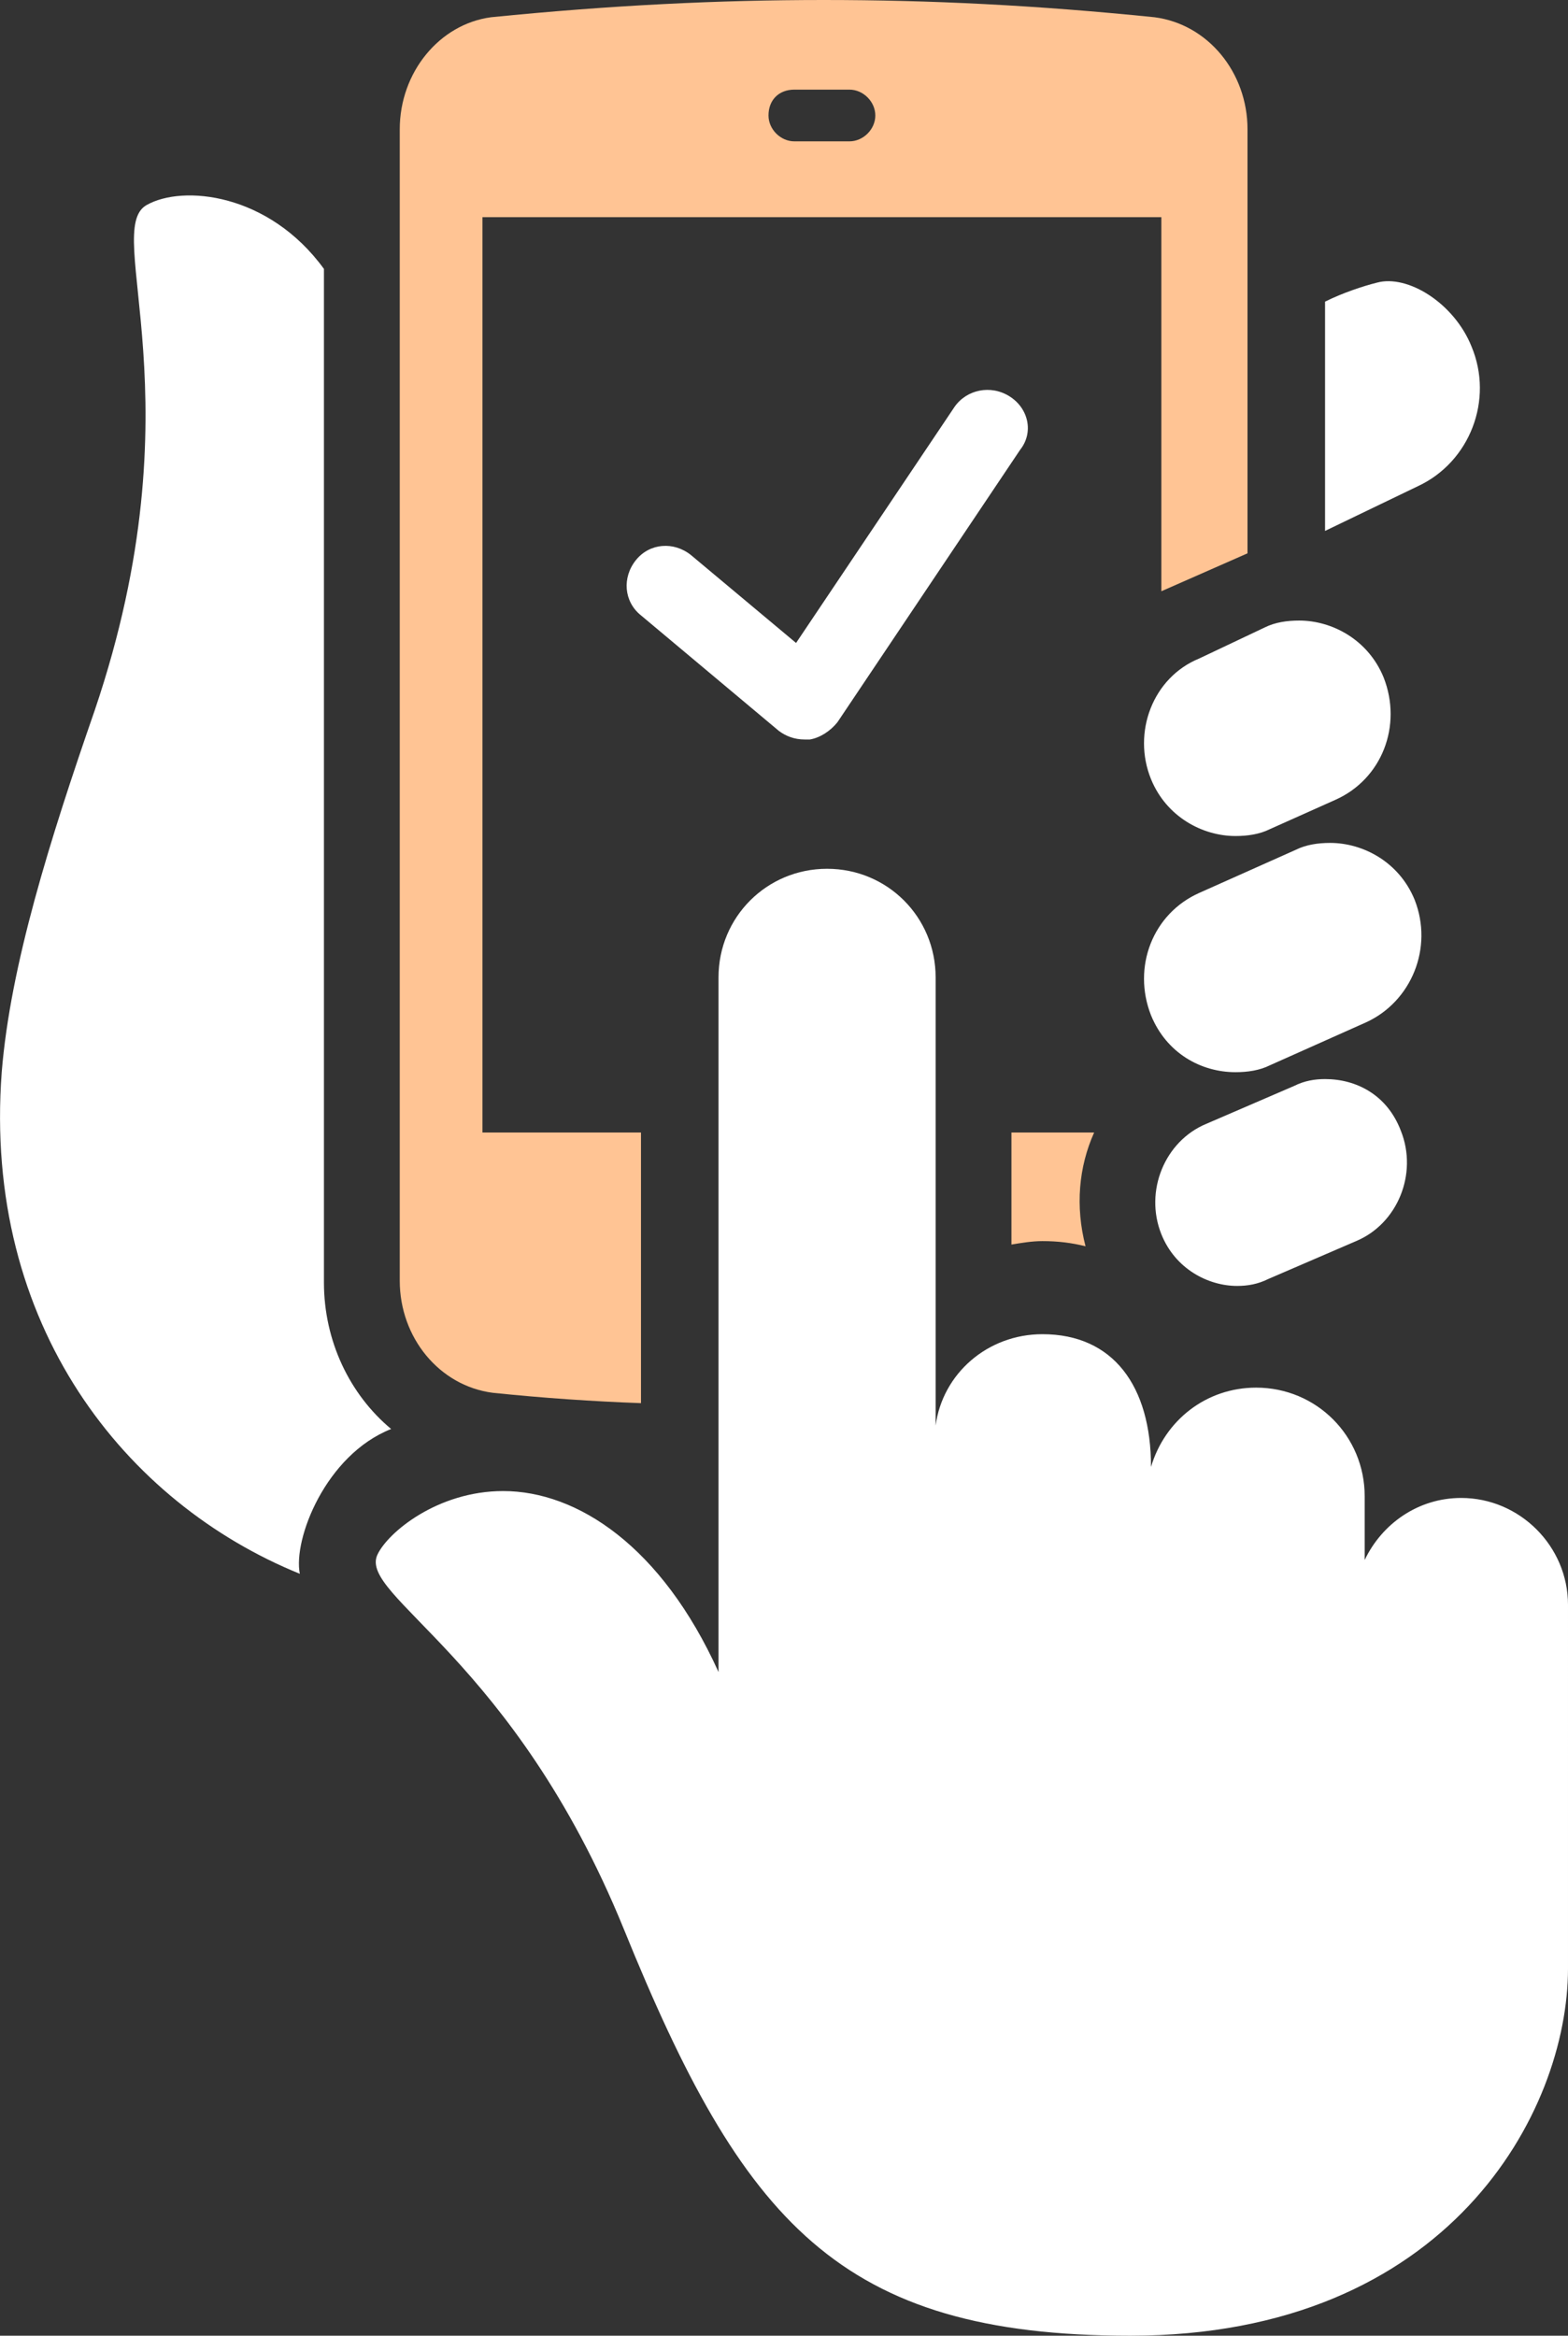
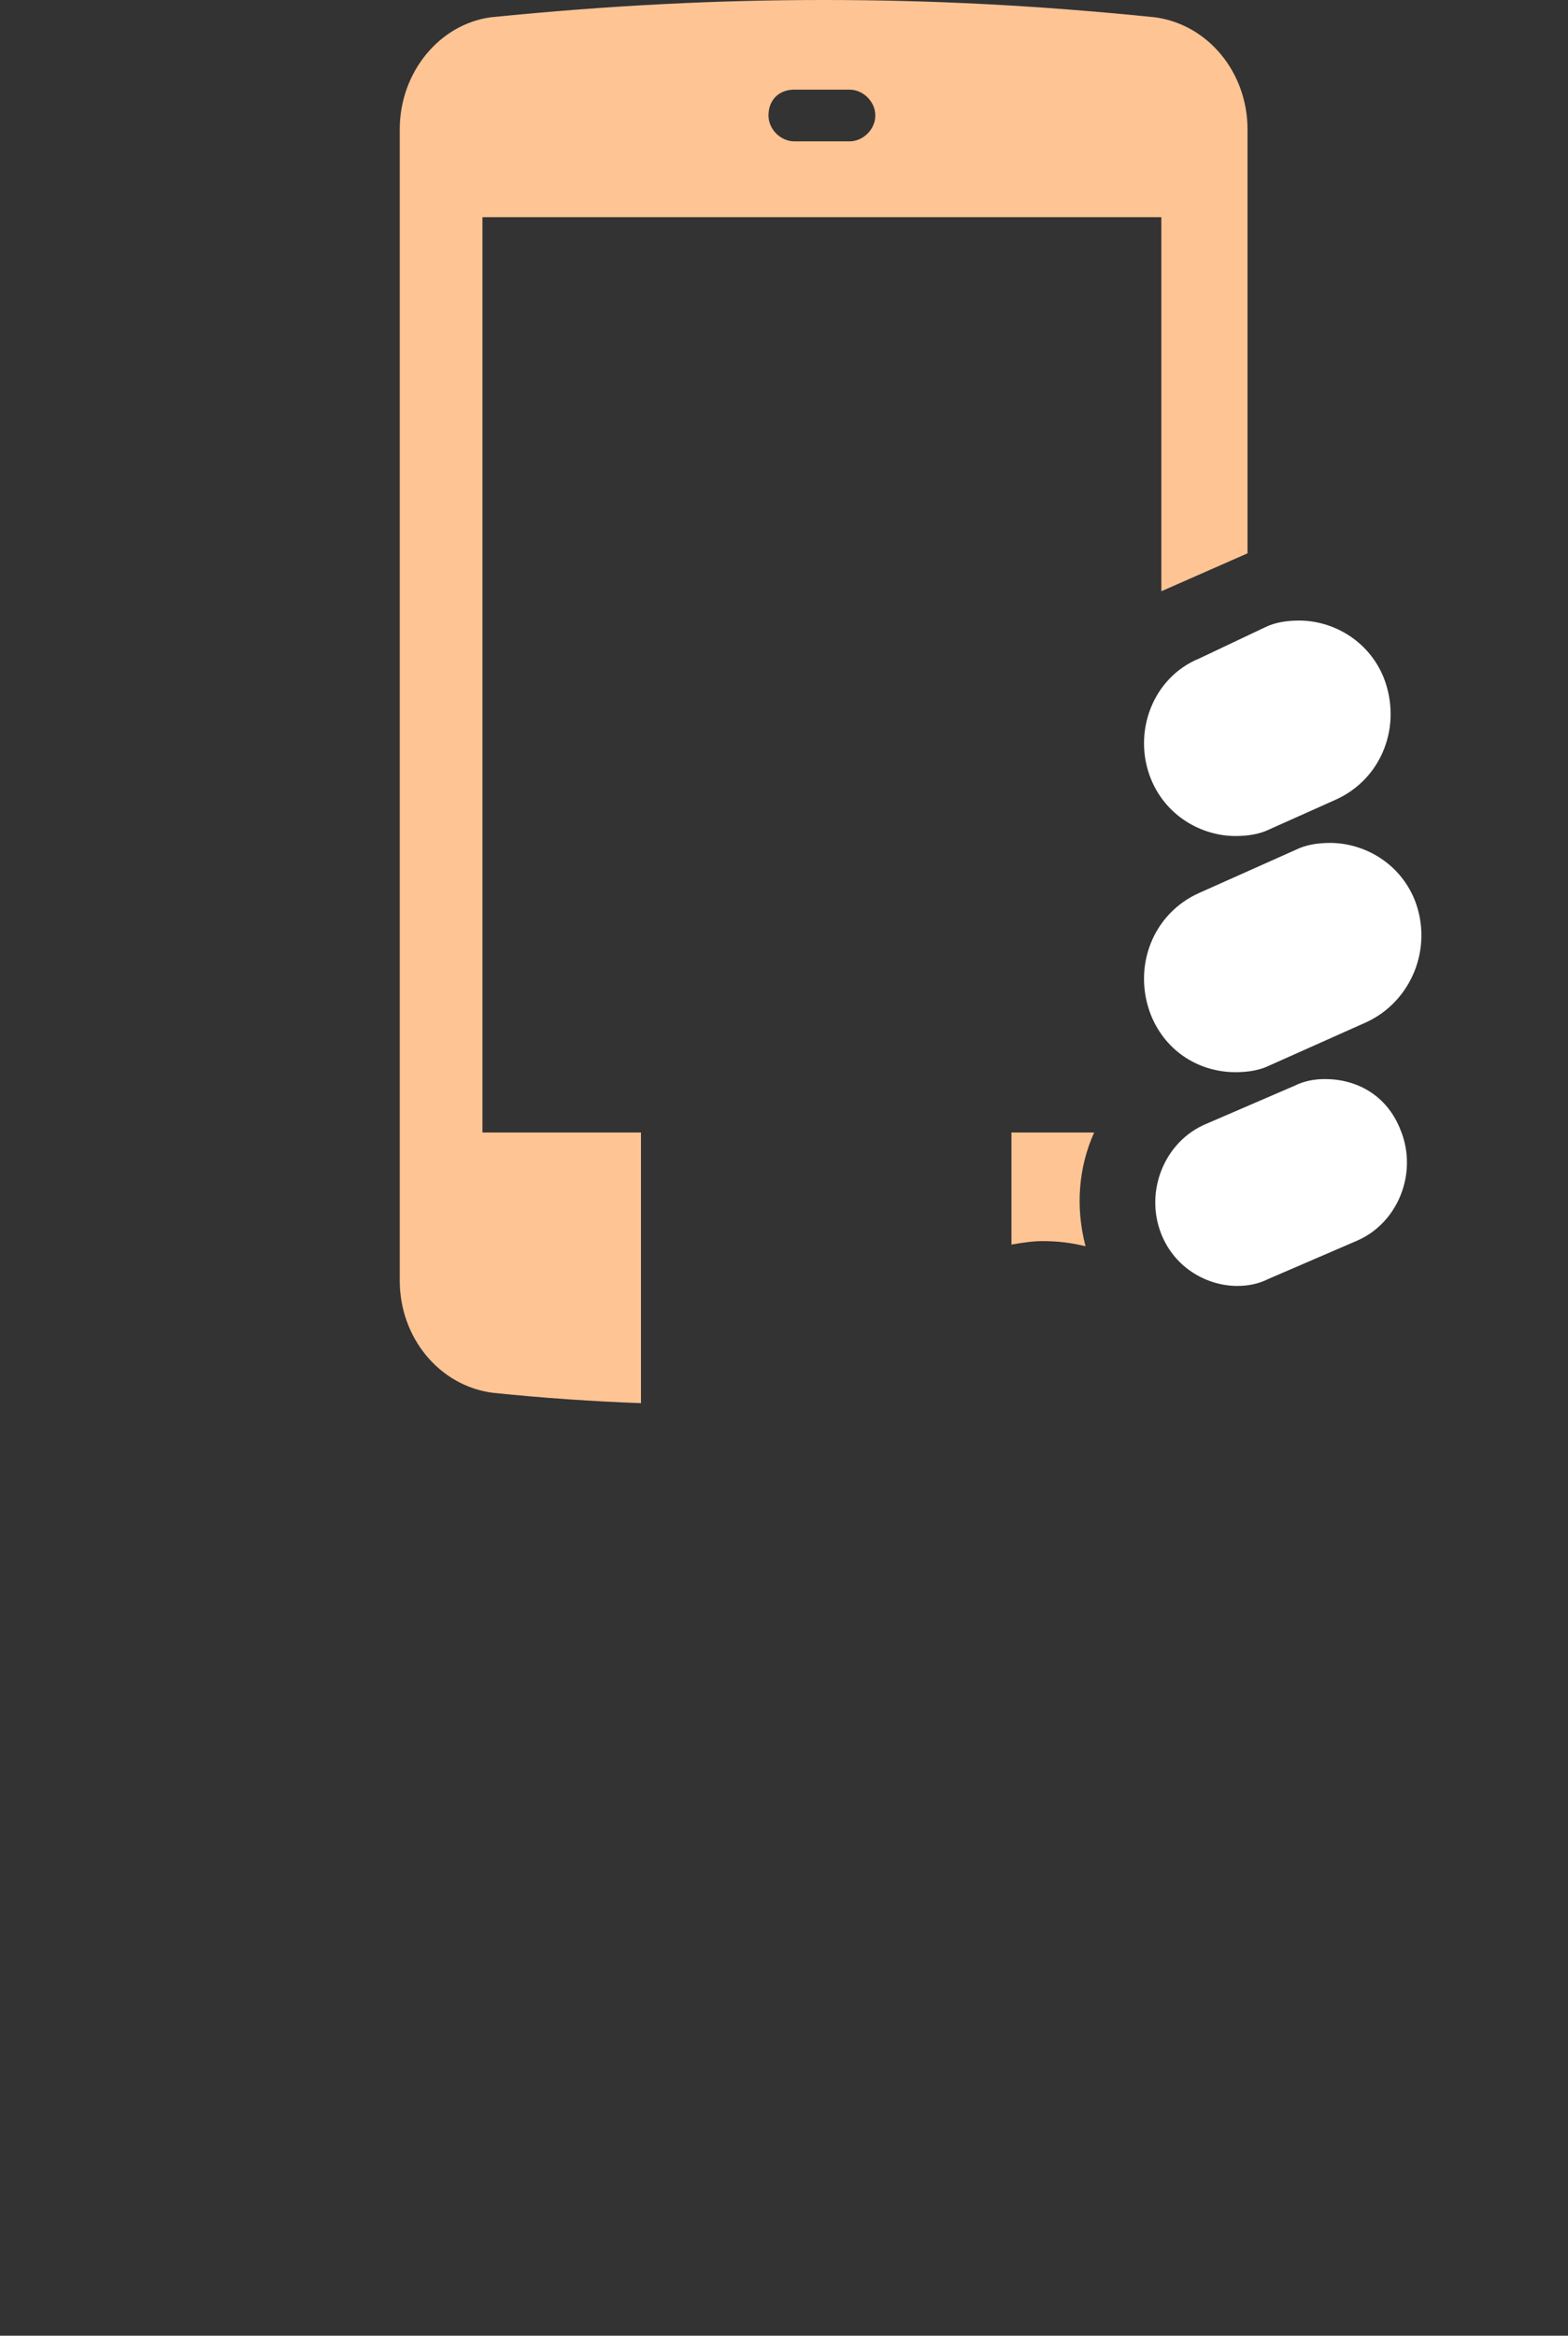
<svg xmlns="http://www.w3.org/2000/svg" xml:space="preserve" id="Layer_1" x="0" y="0" style="enable-background:new 0 0 91 135.5" version="1.1" viewBox="0 0 91 135.5">
  <rect x="0" y="0" width="91" height="135.5" fill="#333333" stroke="none" />
  <style>.st0{fill:#fff}.st1{fill:#ffc494}</style>
-   <path d="M85.4 20.1c-1-2.5-3.7-4.2-5.5-3.7-.8.2-2 .6-3 1.1v13.3l5.4-2.6c3-1.4 4.4-5 3.1-8.1zM17.4 91.3c-.4-2 1.5-6.9 5.3-8.4-2.4-2-3.9-5.1-3.9-8.5V15.6c-3.2-4.4-8.2-4.9-10.3-3.7-2.6 1.5 3.1 11.3-3 29.3C2.9 48.7.6 56 .1 62.2c-1.1 14.7 7.2 25 17.3 29.1z" class="st0" />
  <path d="M58.7 65.7v6.5c.6-.1 1.2-.2 1.8-.2.9 0 1.7.1 2.5.3-.6-2.3-.4-4.6.5-6.6h-4.8zM28.6 80.8c2.9.3 5.8.5 8.6.6V65.7H28V12.6h39.4v21.7l5-2.2V7.5c0-3.3-2.3-6.1-5.4-6.5-6.9-.7-13-1-19.2-1-6.1 0-12.3.3-19.3 1-3 .4-5.3 3.2-5.3 6.5v66.8c0 3.3 2.3 6.1 5.4 6.5zM46.1 5.2h3.2c.8 0 1.5.7 1.5 1.5s-.7 1.5-1.5 1.5h-3.2c-.8 0-1.5-.7-1.5-1.5 0-.9.6-1.5 1.5-1.5z" class="st1" />
  <path d="M76.9 62.6c-.6 0-1.2.1-1.8.4L70 65.2c-2.4 1-3.6 3.9-2.6 6.4.8 2 2.7 3 4.4 3 .6 0 1.2-.1 1.8-.4l5.1-2.2c2.4-1 3.6-3.9 2.6-6.4-.8-2.1-2.6-3-4.4-3zM82.1 52.2c-.9-2.2-3-3.3-4.9-3.3-.7 0-1.4.1-2 .4l-5.6 2.5c-2.7 1.2-3.9 4.3-2.8 7.1.9 2.2 2.9 3.3 4.9 3.3.7 0 1.4-.1 2-.4l5.6-2.5c2.6-1.2 3.9-4.3 2.8-7.1zM66.8 45.2c.9 2.2 3 3.3 4.9 3.3.7 0 1.4-.1 2-.4l3.8-1.7c2.7-1.2 3.9-4.3 2.8-7.1-.9-2.2-3-3.3-4.9-3.3-.7 0-1.4.1-2 .4l-3.8 1.8c-2.7 1.1-3.9 4.3-2.8 7z" class="st0" />
-   <path d="M36.2 111.9c6.9 17 12.5 23.6 29.4 23.6 18.5 0 25.4-13 25.4-21.3V93.1c0-3.4-2.8-6.2-6.2-6.2-2.5 0-4.6 1.5-5.6 3.6v-3.7c0-3.5-2.8-6.3-6.3-6.3-2.9 0-5.3 1.9-6.1 4.6 0-4.7-2.2-7.7-6.3-7.7-3.2 0-5.8 2.3-6.2 5.3v-26c0-3.5-2.8-6.3-6.3-6.3s-6.3 2.8-6.3 6.3V97c-3.3-7.3-8.2-10.5-12.5-10.5-3.8 0-6.7 2.4-7.3 3.7-1.1 2.4 7.9 6 14.3 21.7zM58.6 23c-1.1-.7-2.5-.4-3.2.6l-9.2 13.7-6.1-5.1c-1-.8-2.4-.7-3.2.3-.8 1-.7 2.4.3 3.2l8 6.7c.4.3.9.5 1.5.5h.3c.6-.1 1.2-.5 1.6-1l10.6-15.8c.8-1 .5-2.4-.6-3.1z" class="st0" />
</svg>